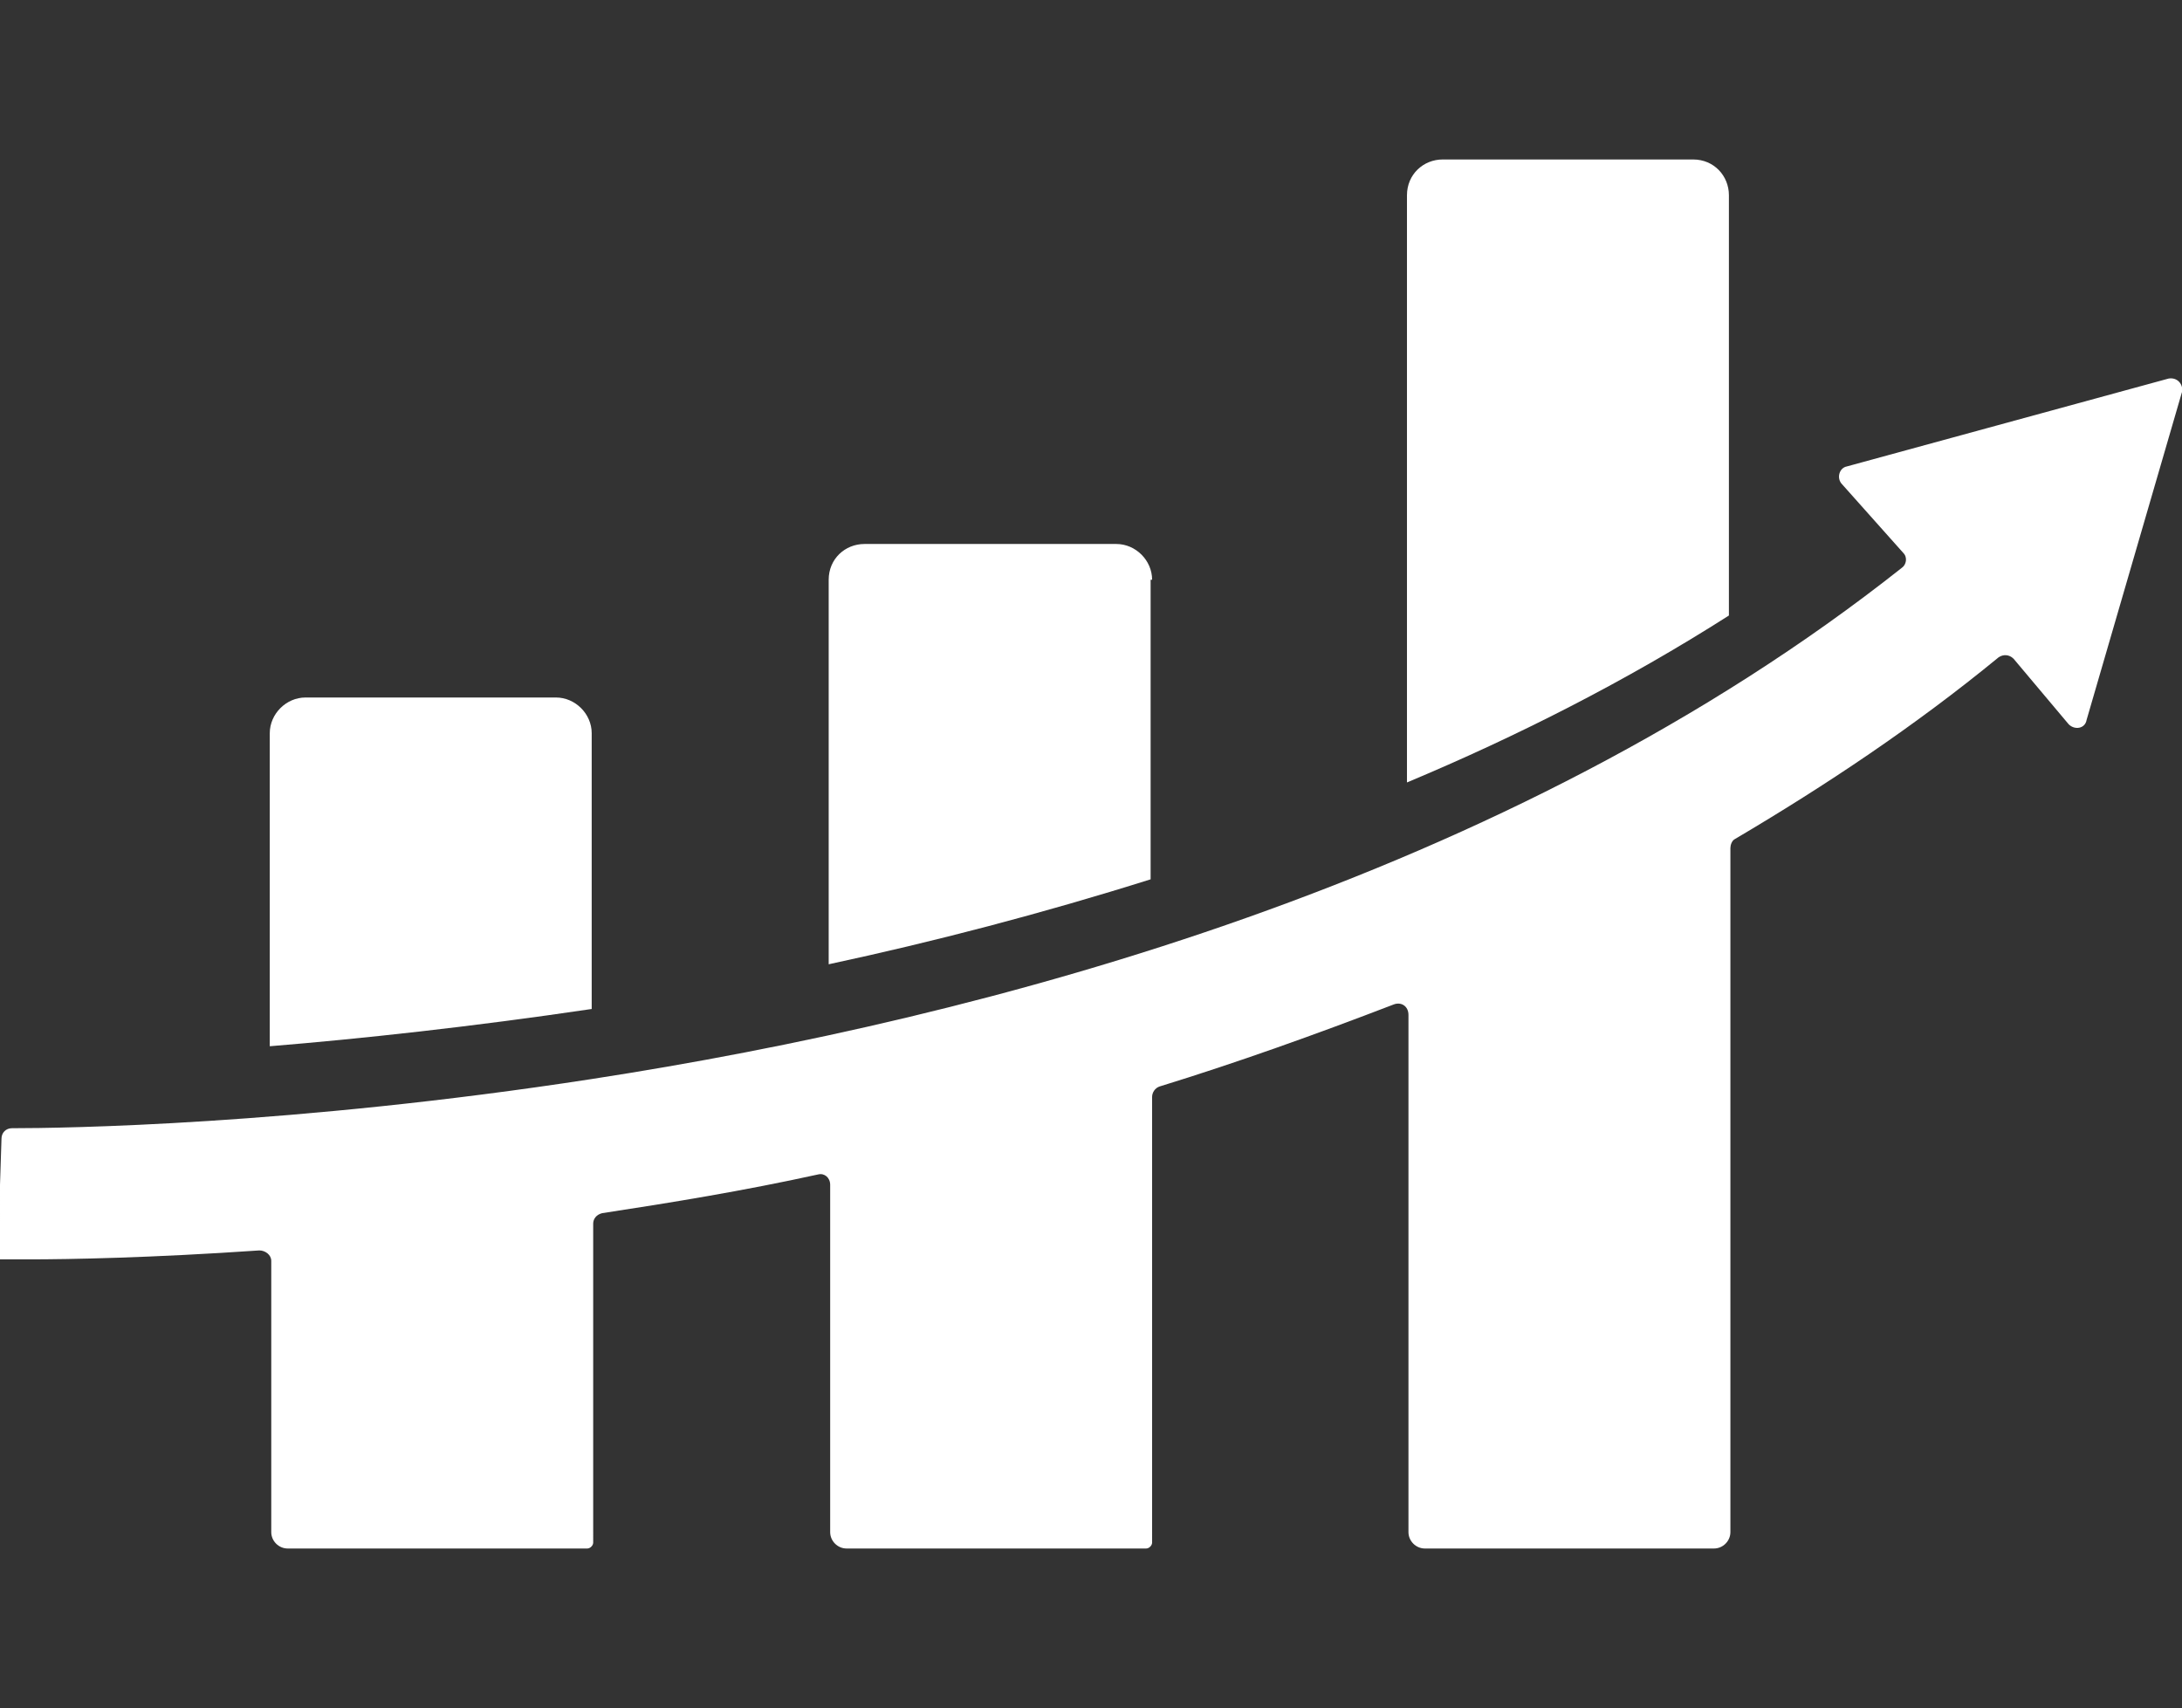
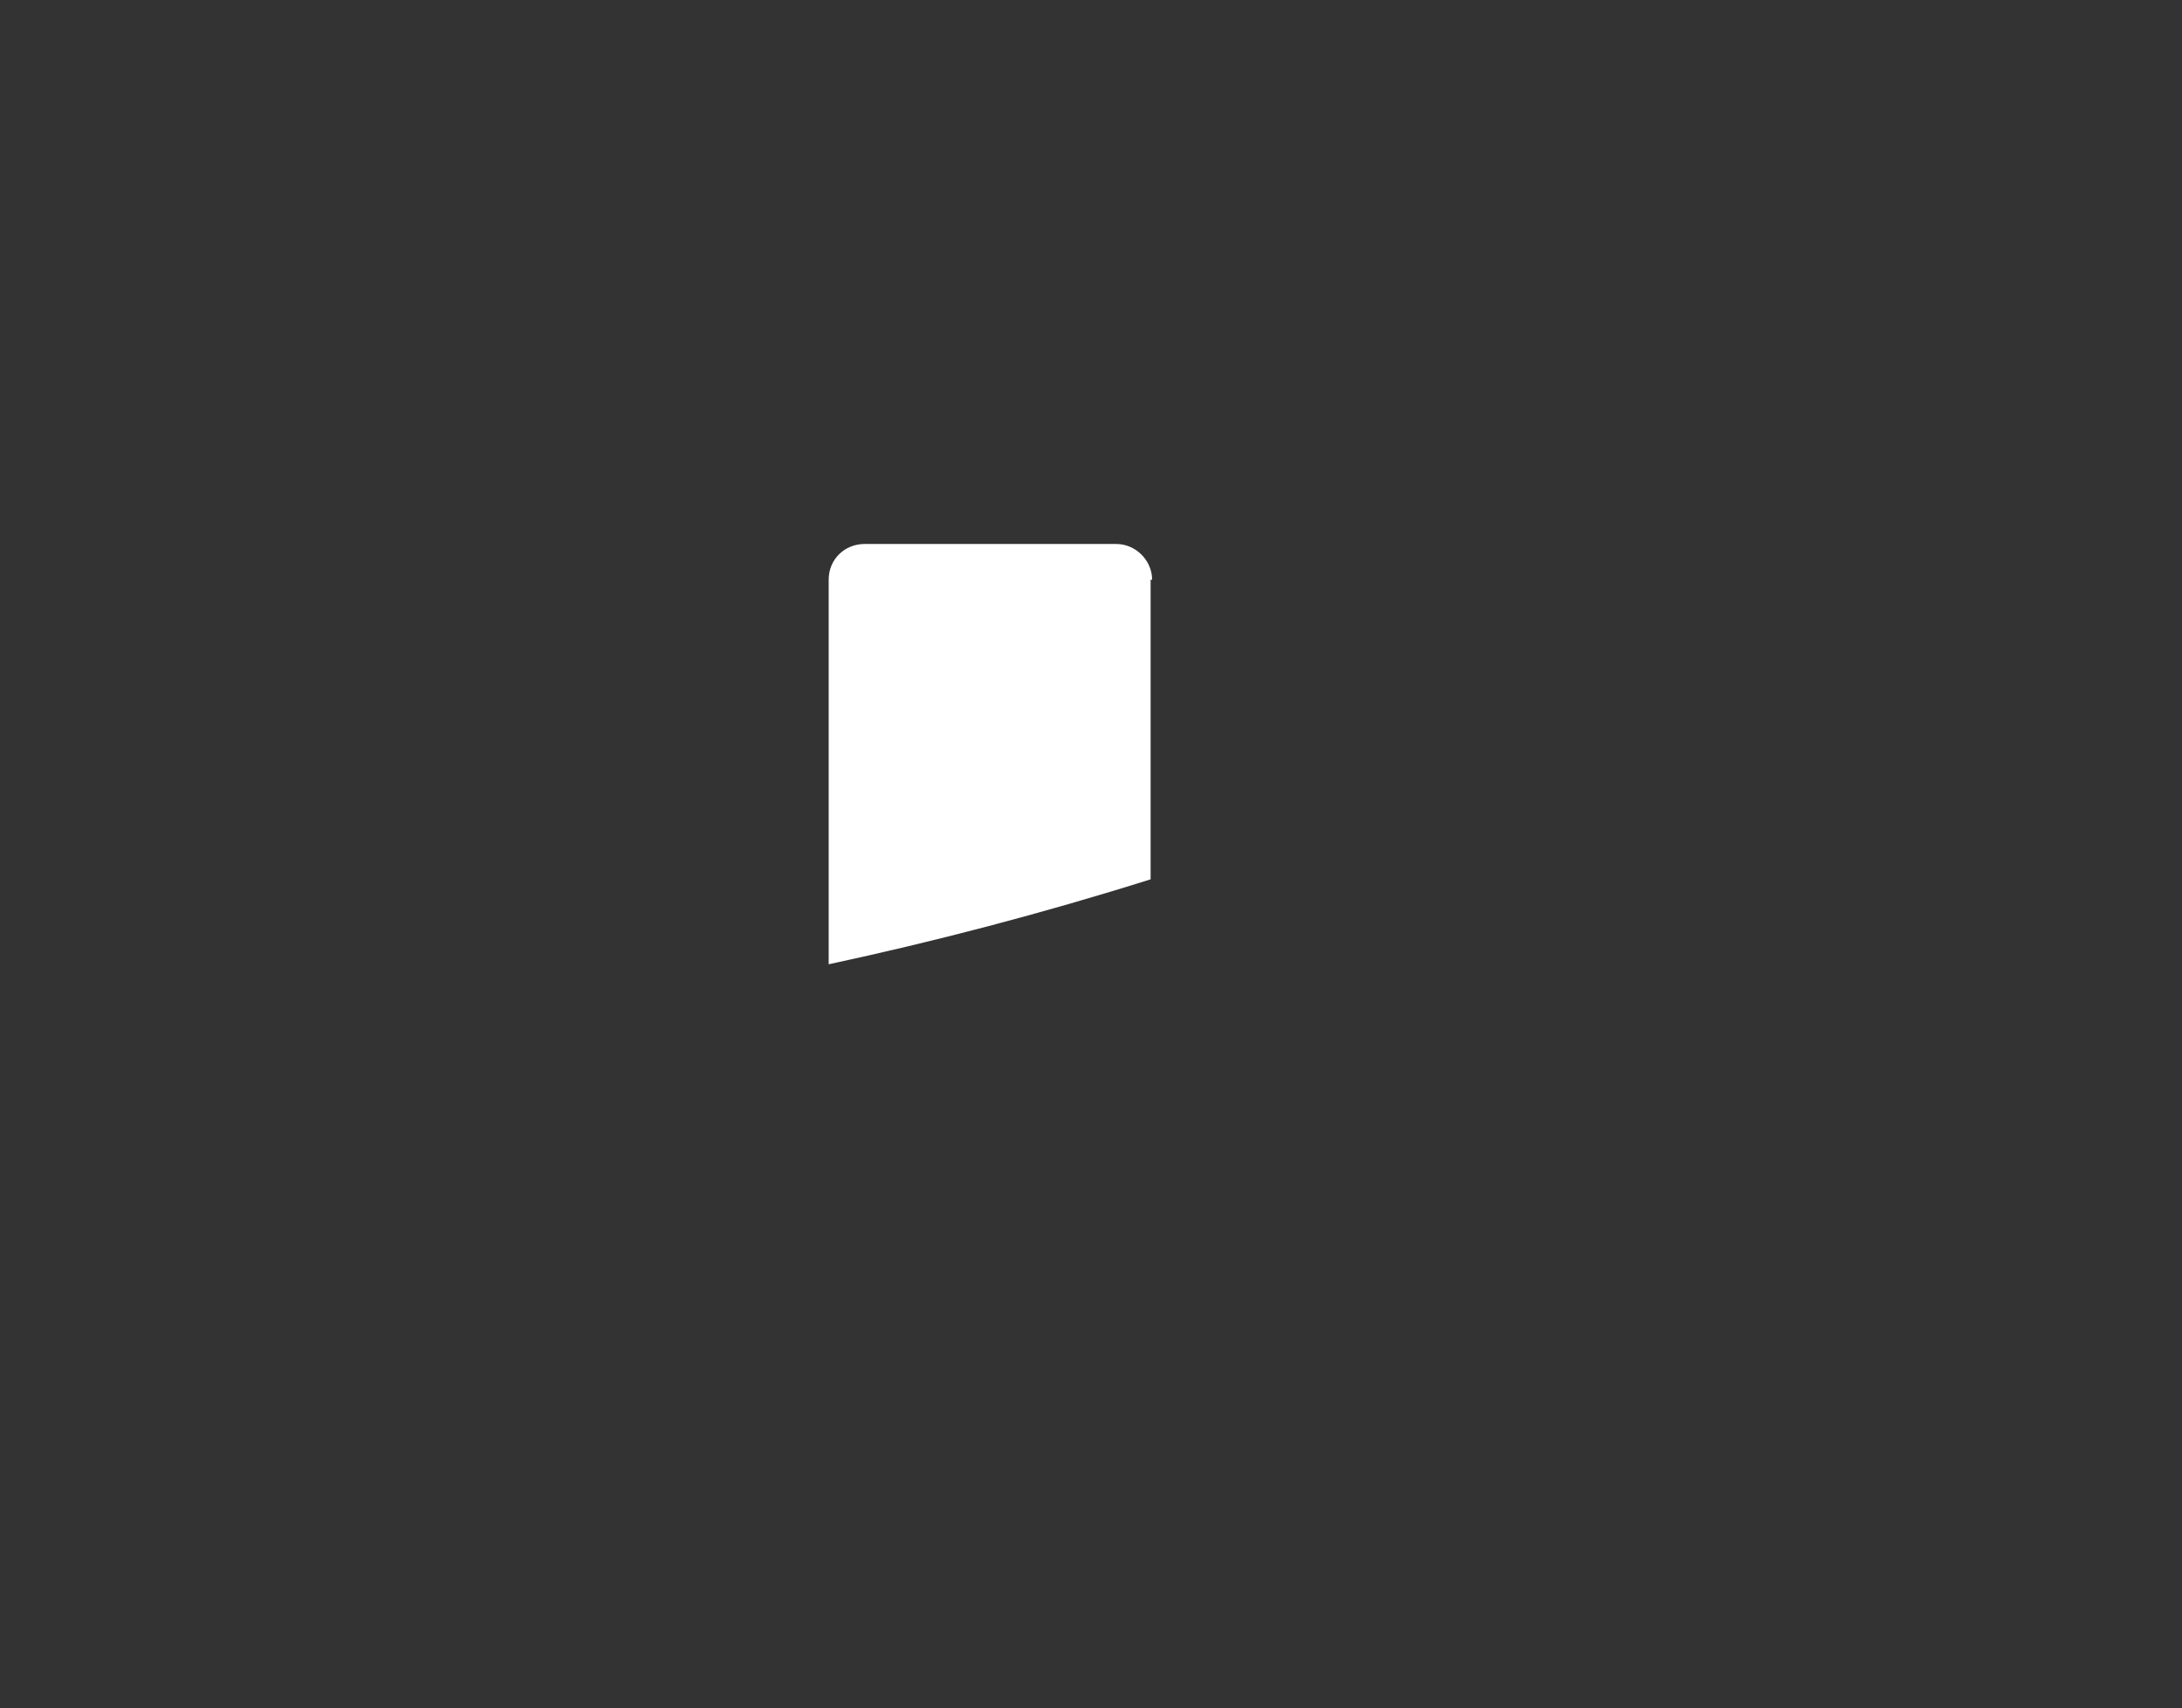
<svg xmlns="http://www.w3.org/2000/svg" version="1.1" id="Camada_1" x="0px" y="0px" viewBox="0 0 146.4 114.6" style="enable-background:new 0 0 146.4 114.6;" xml:space="preserve">
  <rect x="0" y="0" width="146.4" height="114.6" fill="#333333" stroke="none" />
  <style type="text/css">
	.st0{fill:#FFFFFF;}
</style>
  <g>
-     <path class="st0" d="M20.5,46.8c-1.3,0-2.4,1.1-2.4,2.4v21c6.1-0.5,13.5-1.3,21.6-2.5V49.2c0-1.3-1.1-2.4-2.4-2.4   C37.4,46.8,20.5,46.8,20.5,46.8z" />
    <path class="st0" d="M77.3,38.9c0-1.3-1.1-2.4-2.4-2.4H58c-1.3,0-2.4,1-2.4,2.4v25.8c7-1.5,14.3-3.4,21.6-5.7V38.9z" />
-     <path class="st0" d="M96.8,10.7c-1.3,0-2.4,1-2.4,2.4v39.4c7.4-3.1,14.7-6.8,21.6-11.2V13.1c0-1.3-1-2.4-2.4-2.4H96.8z" />
-     <path class="st0" d="M17.4,83.9c0.4,0,0.8,0.3,0.8,0.7v18.2c0,0.6,0.5,1.1,1.1,1.1h20.1c0.2,0,0.4-0.2,0.4-0.4V82.1   c0-0.3,0.2-0.6,0.6-0.7c4.6-0.7,9.5-1.5,14.5-2.6c0.4-0.1,0.8,0.2,0.8,0.7v23.3c0,0.6,0.5,1.1,1.1,1.1h20.1c0.2,0,0.4-0.2,0.4-0.4   V73.6c0-0.3,0.2-0.6,0.5-0.7c5.2-1.6,10.5-3.5,15.7-5.5c0.5-0.2,1,0.1,1,0.7v34.7c0,0.6,0.5,1.1,1.1,1.1H115c0.6,0,1.1-0.5,1.1-1.1   V56.9c0-0.2,0.1-0.5,0.3-0.6c6.1-3.6,12.1-7.6,17.7-12.2c0.3-0.2,0.7-0.2,1,0.1l3.7,4.4c0.4,0.4,1.1,0.3,1.2-0.3l6.4-22   c0.1-0.5-0.3-1-0.9-0.9l-21.6,5.9c-0.5,0.1-0.7,0.8-0.3,1.2l4.1,4.6c0.3,0.3,0.2,0.8-0.1,1c-26.4,20.9-61.3,30.2-87.9,34.3   c-20.1,3.1-35.5,3.3-38.9,3.3c-0.4,0-0.7,0.3-0.7,0.7l-0.1,3.1L0,84.5c0.2,0,0.9,0,1.9,0C4.7,84.5,10.1,84.4,17.4,83.9z" />
  </g>
</svg>